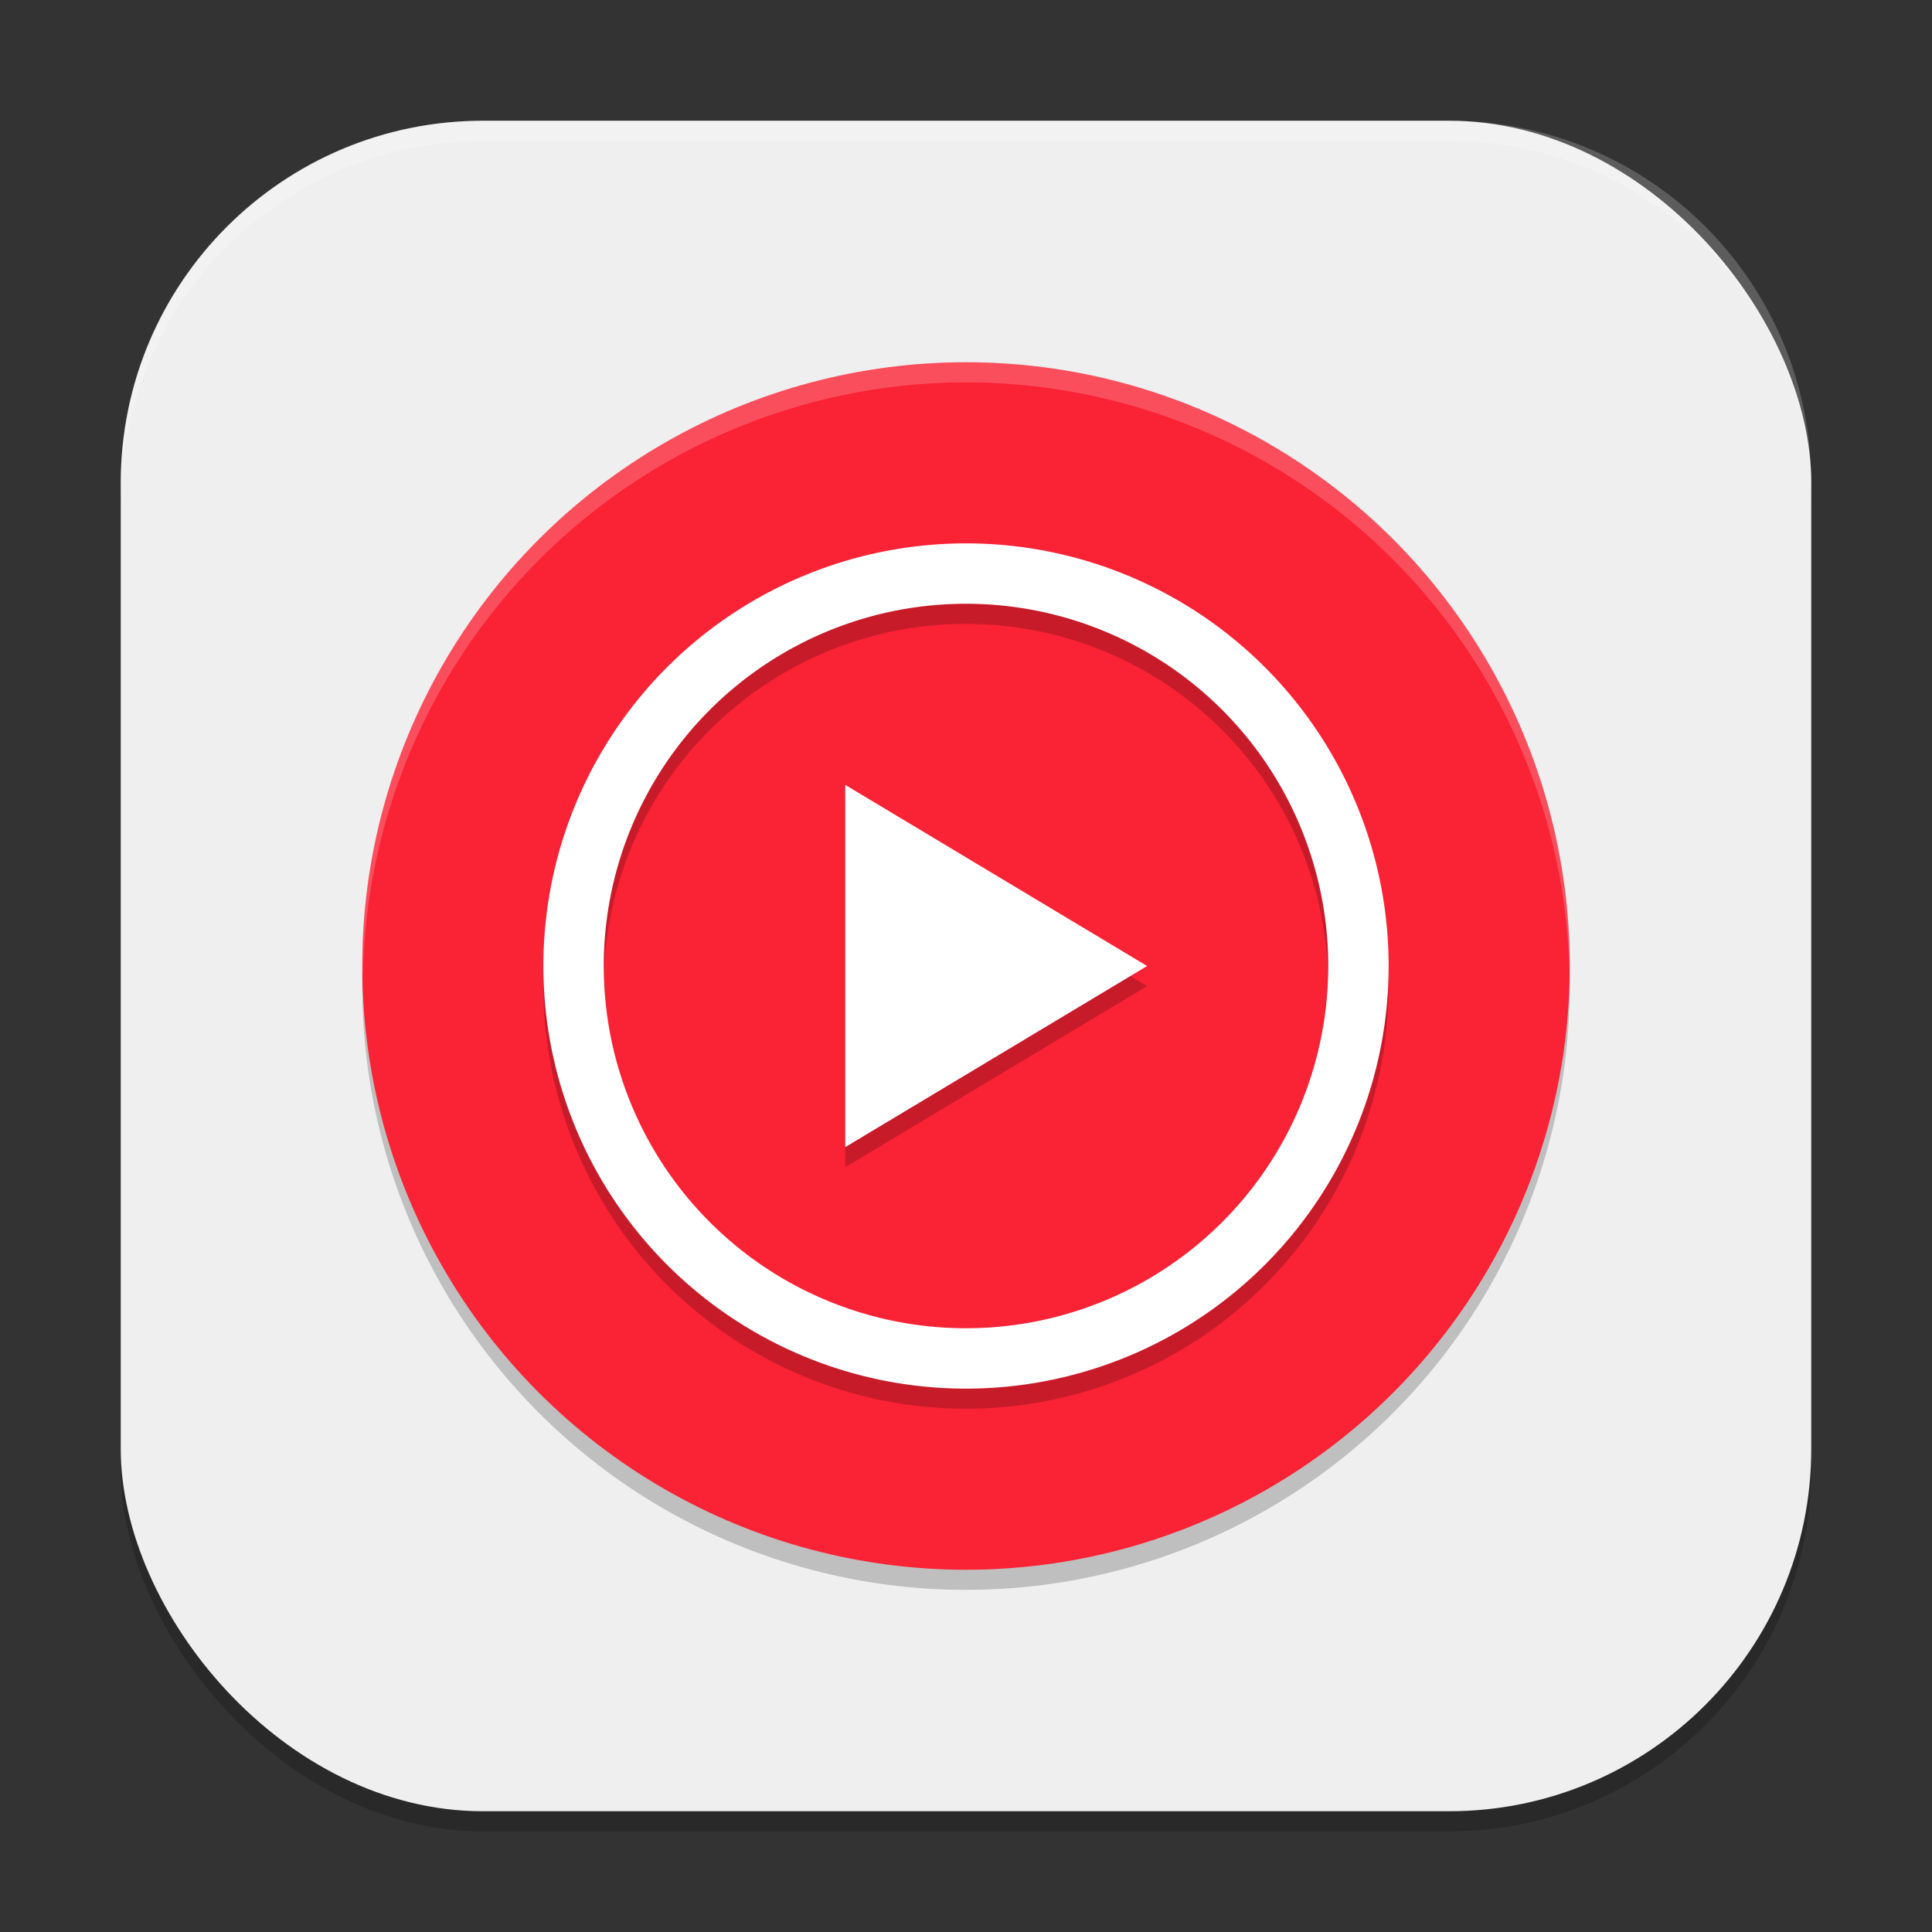
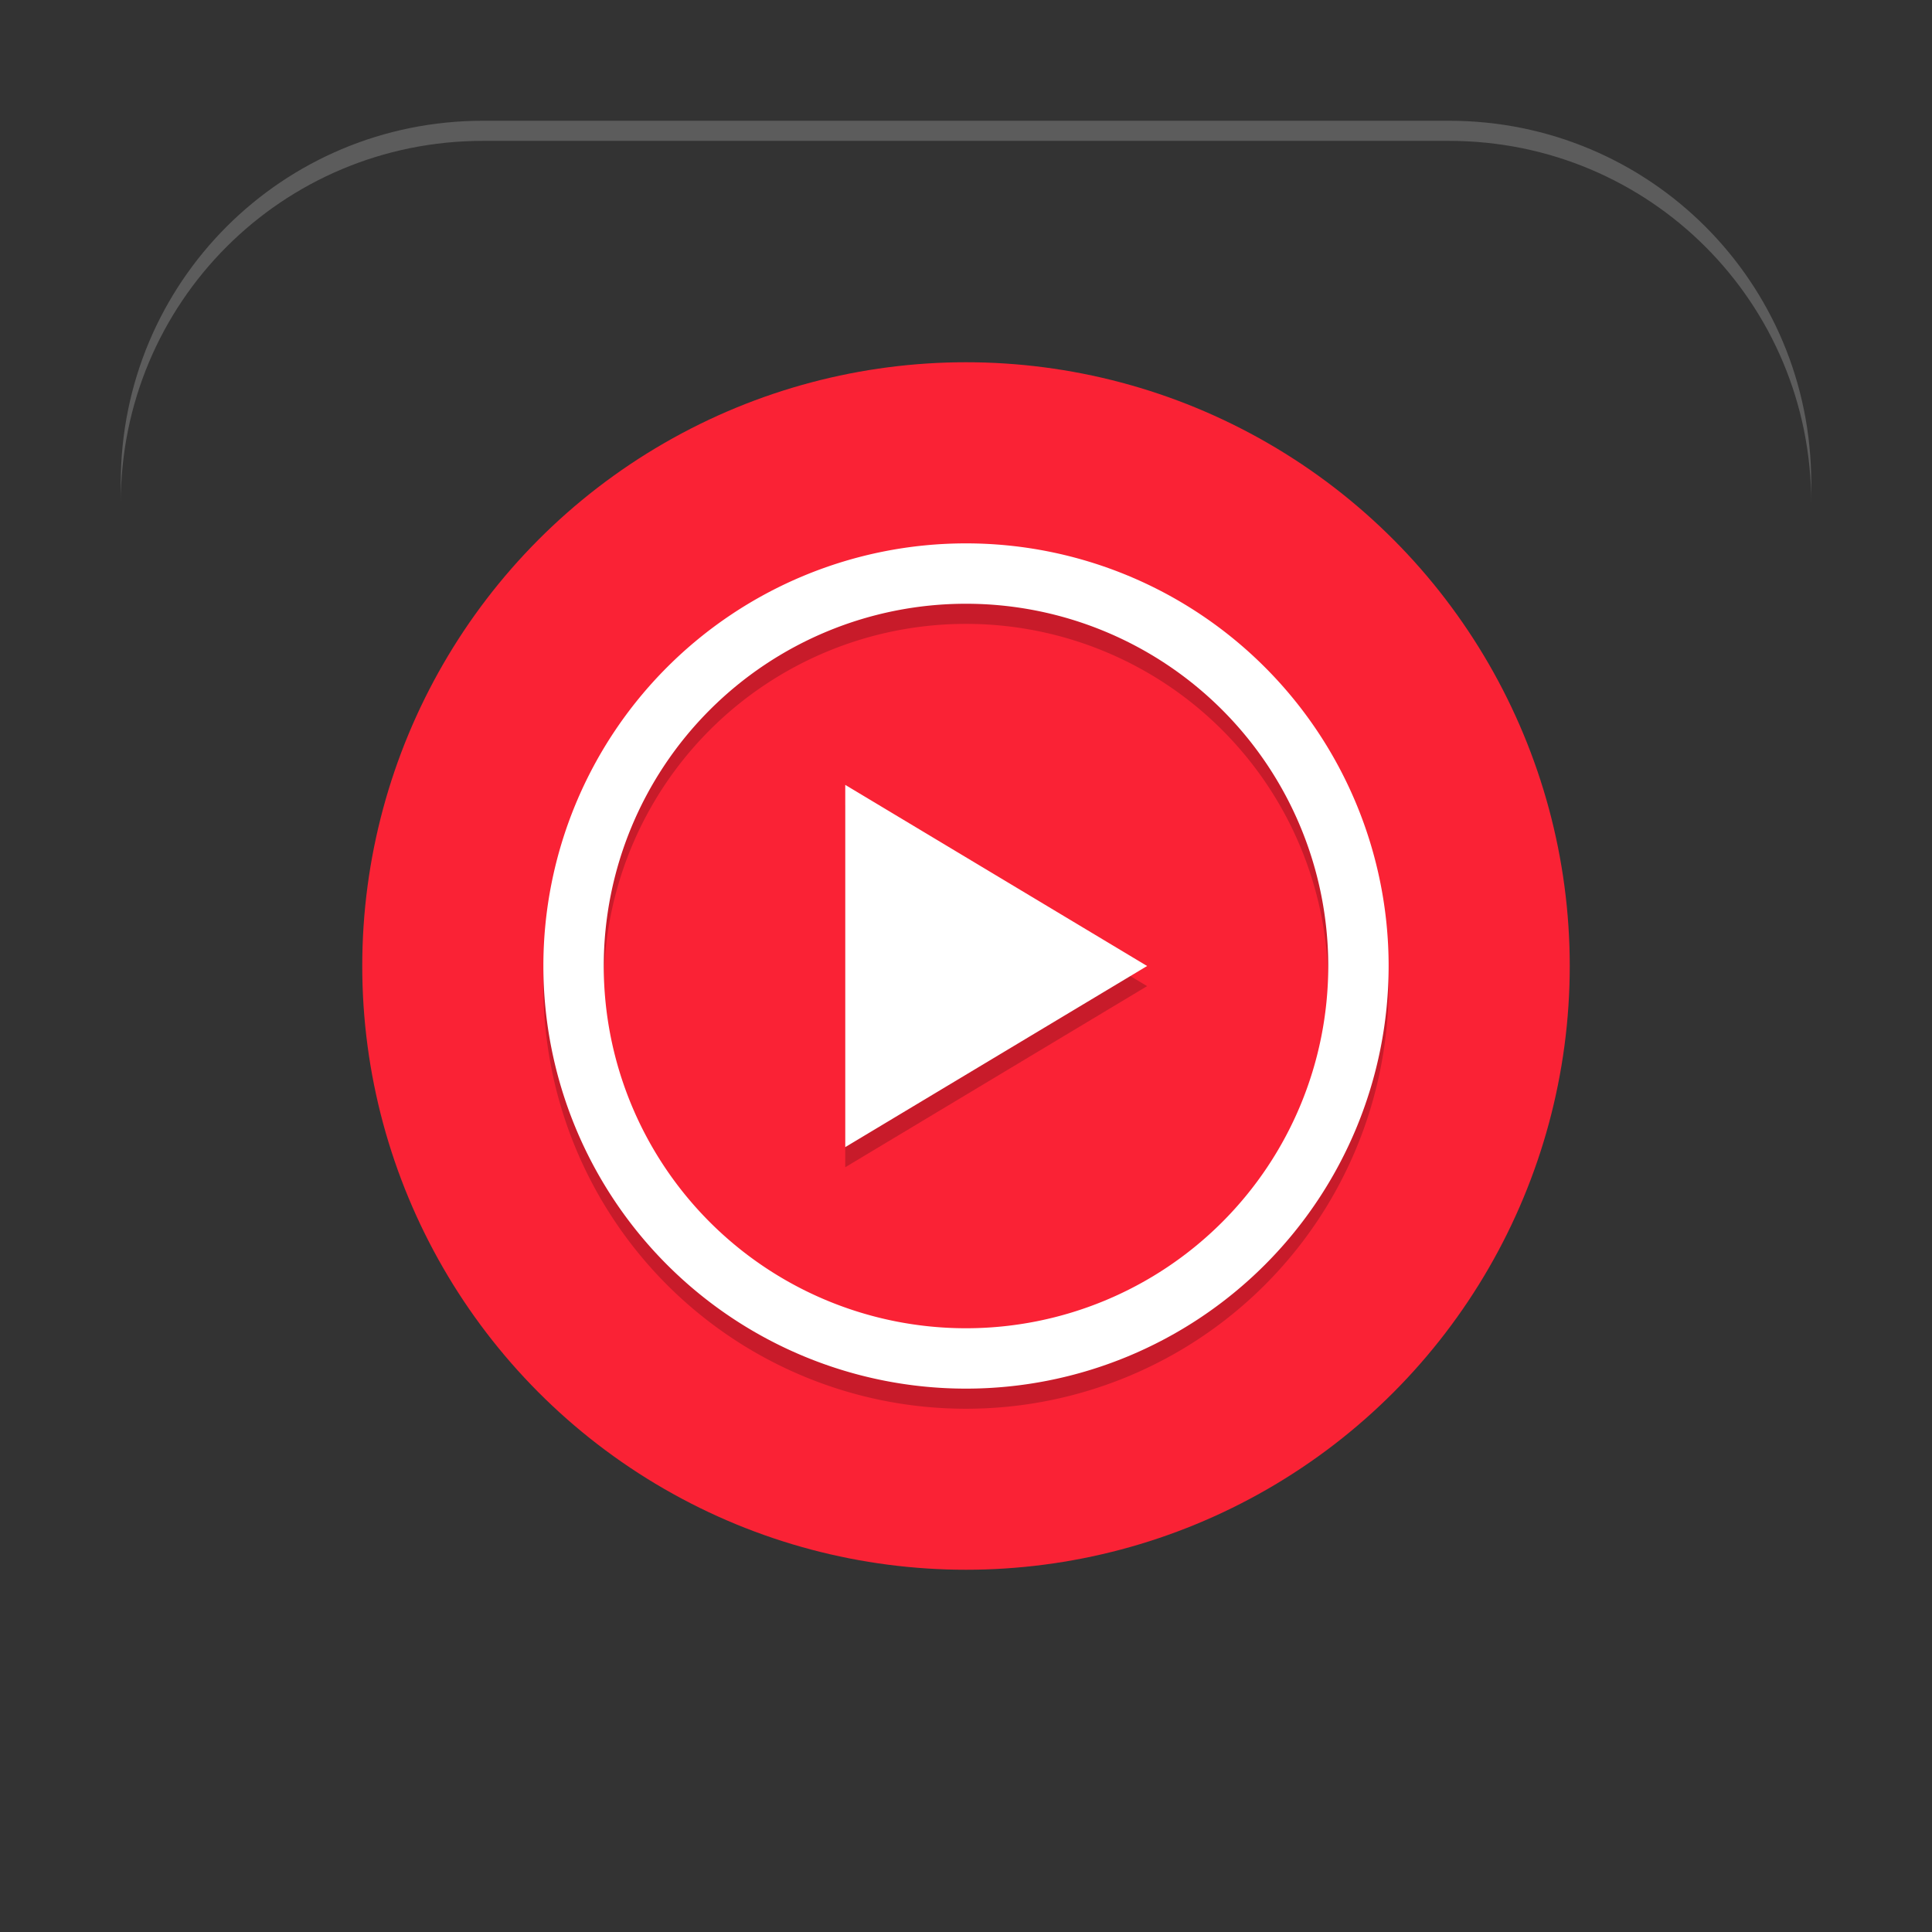
<svg xmlns="http://www.w3.org/2000/svg" xmlns:ns1="http://www.inkscape.org/namespaces/inkscape" xmlns:ns2="http://sodipodi.sourceforge.net/DTD/sodipodi-0.dtd" width="96" height="96" viewBox="0 0 96 96" version="1.1" id="svg5" ns1:version="1.2.2 (1:1.2.2+202305151914+b0a8486541)" ns2:docname="youtube-music.svg">
  <rect x="0" y="0" width="96" height="96" fill="#333333" stroke="none" />
  <ns2:namedview id="namedview7" pagecolor="#ffffff" bordercolor="#000000" borderopacity="0.25" ns1:showpageshadow="2" ns1:pageopacity="0.0" ns1:pagecheckerboard="0" ns1:deskcolor="#d1d1d1" ns1:document-units="px" showgrid="false" ns1:zoom="8.3958333" ns1:cx="47.940447" ns1:cy="48" ns1:window-width="1920" ns1:window-height="1008" ns1:window-x="0" ns1:window-y="0" ns1:window-maximized="1" ns1:current-layer="svg5" />
  <defs id="defs2" />
-   <rect style="opacity:0.2;fill:#000000;stroke-width:6;stroke-linecap:square" id="rect234" width="84" height="84" x="6" y="7" ry="18" />
-   <rect style="fill:#efefef;fill-opacity:1;stroke-width:6;stroke-linecap:square" id="rect396" width="84" height="84" x="6" y="6" ry="18" />
-   <circle style="opacity:0.2;fill:#000000;fill-opacity:1;stroke-width:12;stroke-linecap:square" id="path744" cx="48" cy="49" r="30" />
  <circle style="fill:#fa2235;fill-opacity:1;stroke-width:12;stroke-linecap:square" id="path345" cx="48" cy="48" r="30" />
-   <path id="path909" style="opacity:0.2;fill:#ffffff;fill-opacity:1;stroke-width:8.571;stroke-linecap:square" d="M 48 18 A 30 30 0 0 0 18 48 A 30 30 0 0 0 18.035 48.506 A 30 30 0 0 1 48 19 A 30 30 0 0 1 77.98 48.25 A 30 30 0 0 0 78 48 A 30 30 0 0 0 48 18 z " />
  <path id="path1342" style="opacity:0.2;fill:#000000;stroke-width:4.392;stroke-linecap:square" d="M 48,28 A 21,21 0 0 0 27,49 21,21 0 0 0 48,70 21,21 0 0 0 69,49 21,21 0 0 0 48,28 Z m 0,3 A 18,18 0 0 1 66,49 18,18 0 0 1 48,67 18,18 0 0 1 30,49 18,18 0 0 1 48,31 Z m -6,9 v 18 l 15,-9 z" />
  <path id="path1314" style="fill:#ffffff;stroke-width:4.392;stroke-linecap:square" d="M 48,27 A 21,21 0 0 0 27,48 21,21 0 0 0 48,69 21,21 0 0 0 69,48 21,21 0 0 0 48,27 Z m 0,3 A 18,18 0 0 1 66,48 18,18 0 0 1 48,66 18,18 0 0 1 30,48 18,18 0 0 1 48,30 Z m -6,9 v 18 l 15,-9 z" />
  <path id="path1040" style="opacity:0.2;fill:#ffffff;stroke-width:6;stroke-linecap:square" d="M 24,6 C 14.028,6 6,14.028 6,24 v 1 C 6,15.028 14.028,7 24,7 h 48 c 9.972,0 18,8.028 18,18 V 24 C 90,14.028 81.972,6 72,6 Z" />
</svg>